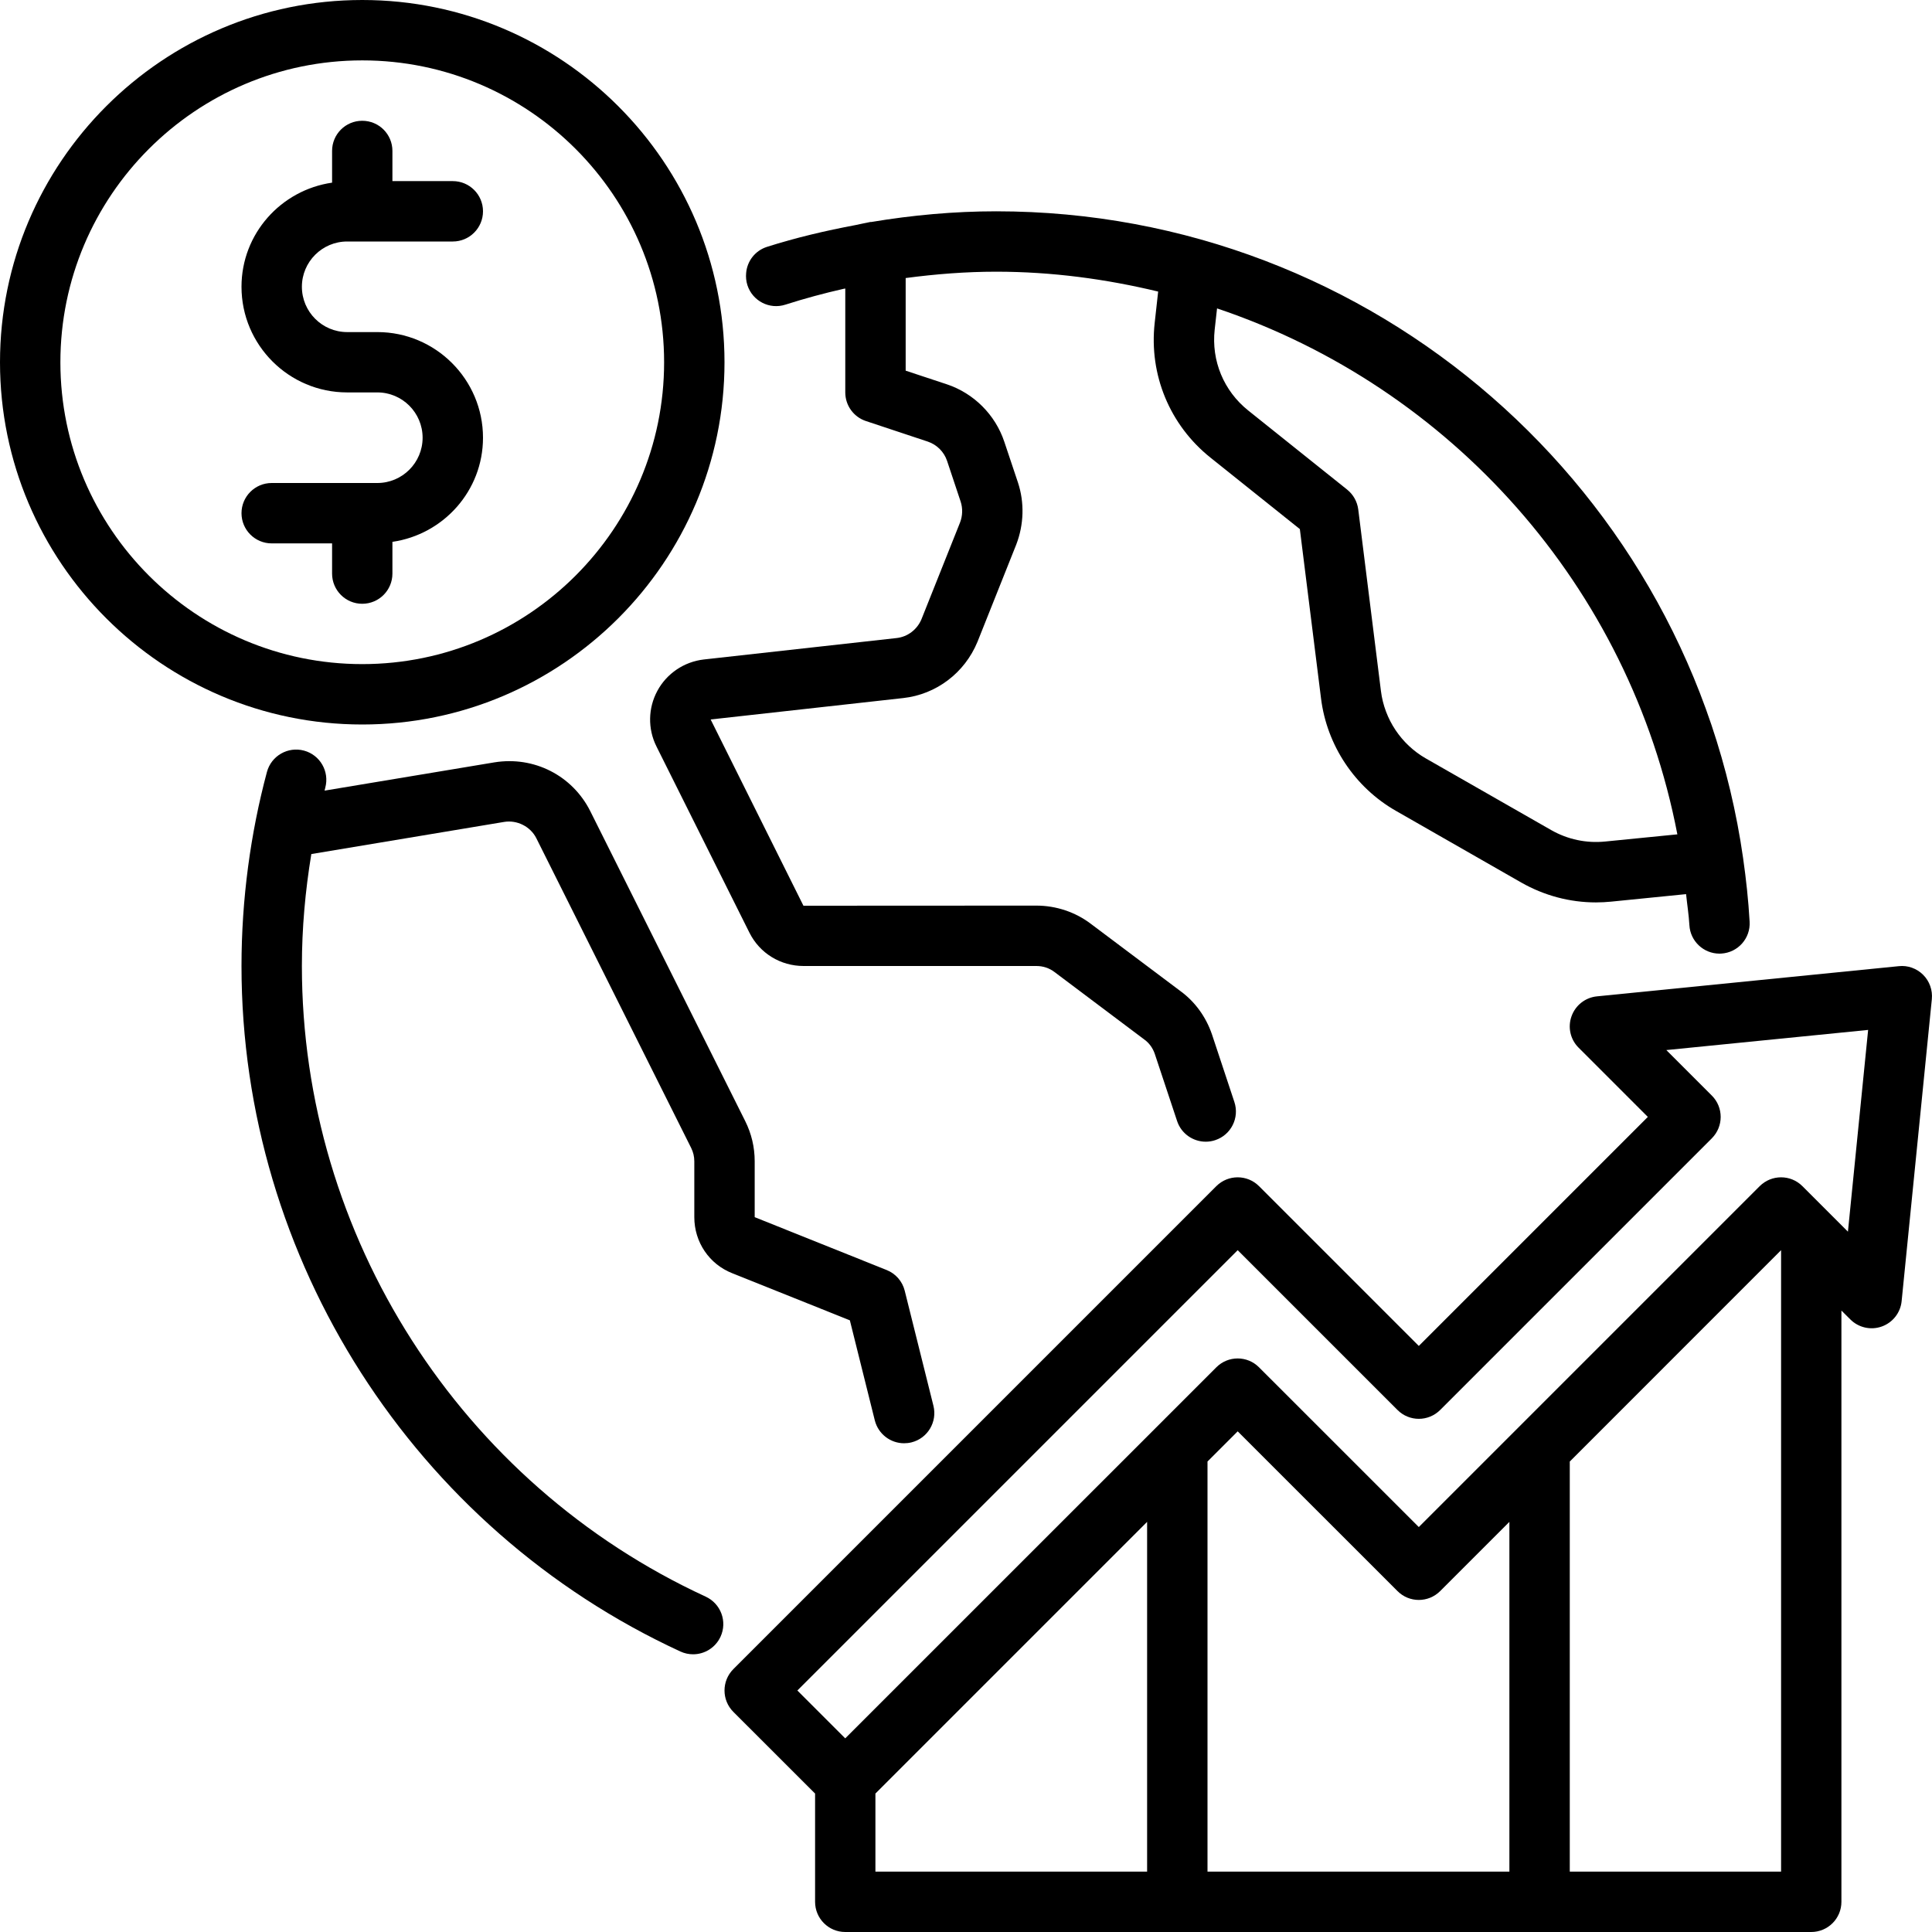
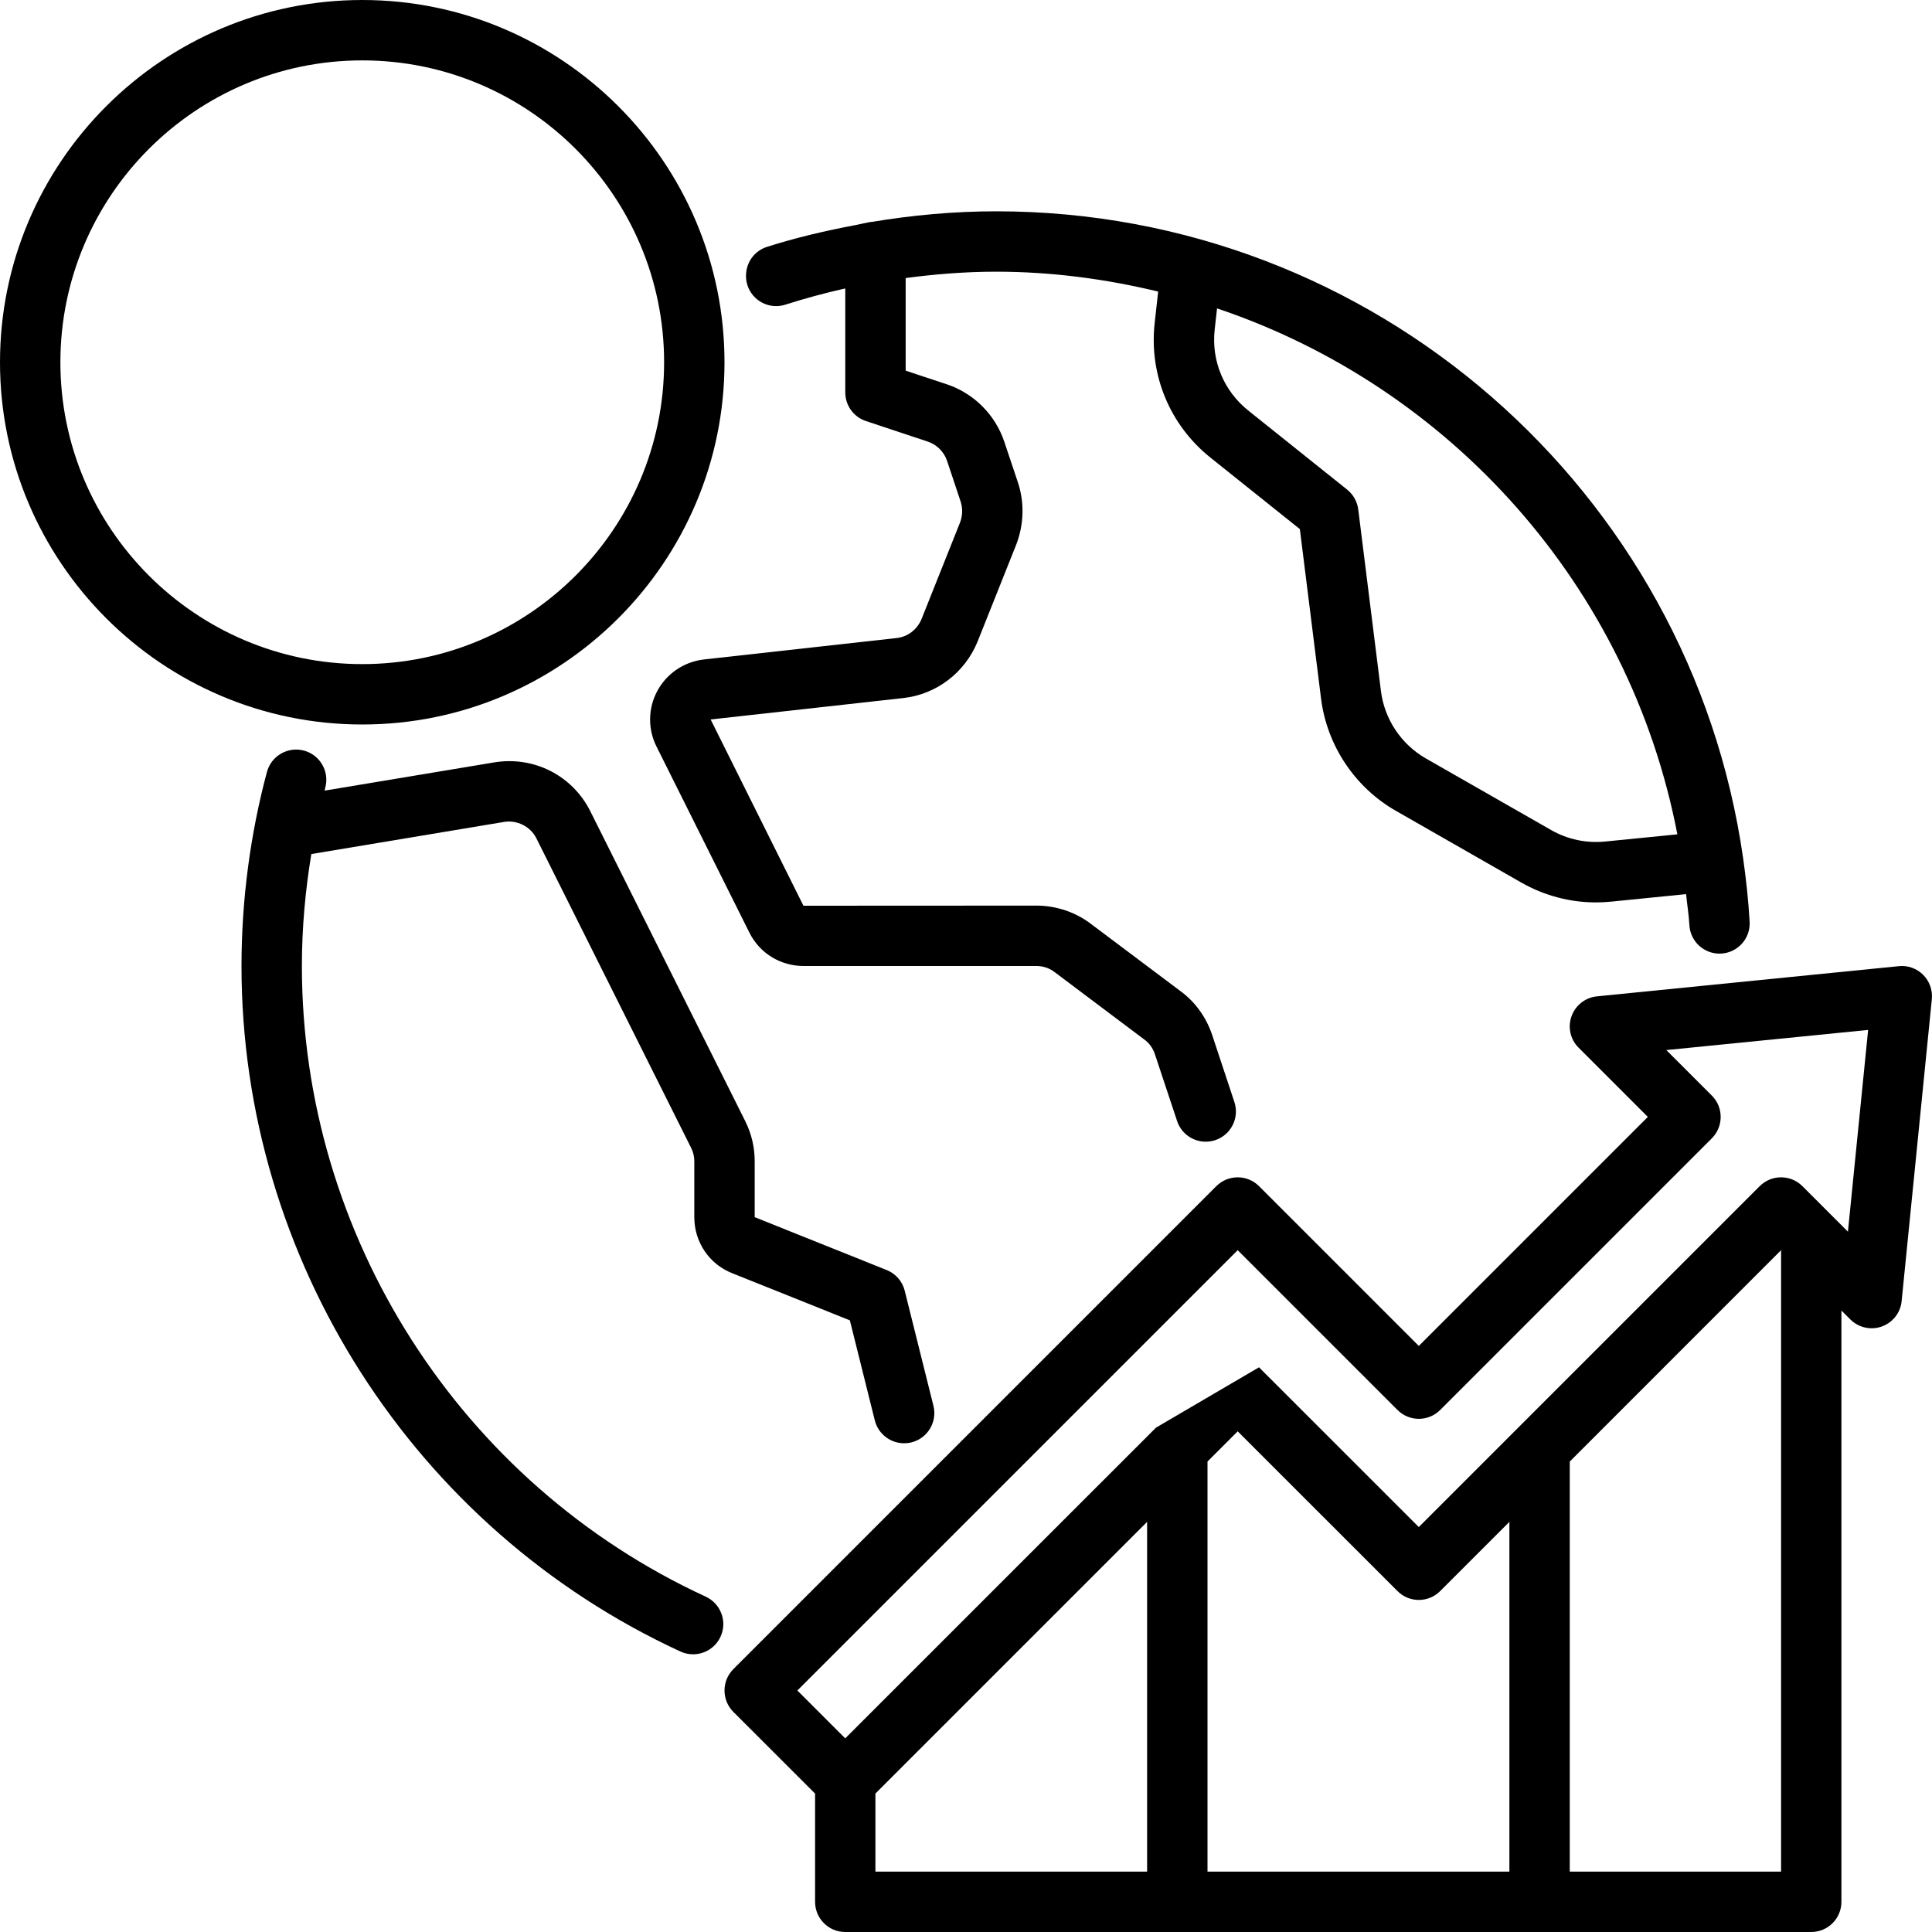
<svg xmlns="http://www.w3.org/2000/svg" width="35" height="35" viewBox="0 0 35 35" fill="none">
  <path d="M12.785 28.925C8.34 26.876 5.469 22.391 5.469 17.5C5.469 16.817 5.53 16.14 5.64 15.472L9.132 14.89C9.367 14.851 9.61 14.973 9.716 15.185L12.521 20.796C12.559 20.872 12.578 20.953 12.578 21.038V22.05C12.578 22.503 12.849 22.902 13.266 23.066L15.396 23.919L15.848 25.732C15.911 25.98 16.133 26.146 16.378 26.146C16.422 26.146 16.467 26.141 16.512 26.13C16.805 26.057 16.983 25.76 16.91 25.467L16.39 23.383C16.348 23.213 16.226 23.073 16.063 23.008L13.672 22.05V21.038C13.672 20.783 13.614 20.537 13.499 20.307L10.694 14.696C10.371 14.051 9.676 13.694 8.956 13.811L5.88 14.323C5.885 14.305 5.888 14.286 5.893 14.268C5.971 13.976 5.798 13.676 5.507 13.598C5.216 13.52 4.915 13.692 4.836 13.984C4.539 15.092 4.375 16.291 4.375 17.5C4.375 22.816 7.497 27.691 12.327 29.919C12.401 29.953 12.479 29.969 12.556 29.969C12.763 29.969 12.96 29.851 13.053 29.651C13.18 29.376 13.059 29.052 12.785 28.925Z" fill="black" />
  <path d="M13.54 5.166C13.633 5.454 13.941 5.612 14.228 5.519C14.575 5.408 14.93 5.312 15.288 5.231C15.296 5.23 15.305 5.228 15.313 5.227V7.109C15.313 7.345 15.464 7.554 15.688 7.628L16.808 8C16.972 8.055 17.102 8.185 17.157 8.349L17.403 9.087C17.443 9.209 17.439 9.345 17.392 9.466L16.694 11.216C16.616 11.405 16.443 11.537 16.242 11.559L12.751 11.947C12.394 11.988 12.079 12.2 11.909 12.515C11.74 12.827 11.733 13.204 11.892 13.522L13.577 16.897C13.763 17.269 14.139 17.5 14.558 17.5H18.775C18.896 17.5 19.008 17.537 19.103 17.609L20.733 18.834C20.818 18.895 20.884 18.987 20.919 19.089L21.324 20.308C21.4 20.538 21.614 20.683 21.843 20.683C21.9 20.683 21.958 20.674 22.015 20.655C22.302 20.56 22.457 20.25 22.362 19.964L21.956 18.739C21.846 18.418 21.646 18.145 21.384 17.954L19.763 16.737C19.484 16.524 19.133 16.406 18.775 16.406L14.555 16.408L12.874 13.034L16.363 12.646C16.96 12.58 17.475 12.192 17.708 11.627L18.41 9.866C18.55 9.502 18.561 9.103 18.441 8.741L18.194 8.003C18.031 7.514 17.642 7.125 17.153 6.962L16.407 6.715V5.037C16.95 4.965 17.497 4.922 18.047 4.922C19.058 4.922 20.037 5.055 20.981 5.282L20.918 5.852C20.814 6.789 21.191 7.7 21.927 8.289L23.548 9.585L23.932 12.655C24.038 13.504 24.545 14.265 25.288 14.689L27.559 15.988C27.976 16.225 28.439 16.348 28.912 16.348C29.004 16.348 29.096 16.343 29.188 16.334L30.545 16.198C30.564 16.386 30.594 16.57 30.605 16.76C30.621 17.051 30.863 17.276 31.15 17.276C31.161 17.276 31.171 17.275 31.182 17.275C31.484 17.257 31.714 16.999 31.696 16.697C31.674 16.308 31.632 15.925 31.578 15.546C31.578 15.546 31.578 15.546 31.578 15.546C31.578 15.546 31.578 15.545 31.578 15.545C30.625 8.888 24.893 3.828 18.047 3.828C17.286 3.828 16.529 3.897 15.781 4.022C15.777 4.023 15.773 4.021 15.769 4.021C15.679 4.037 15.59 4.06 15.5 4.077C14.959 4.179 14.422 4.304 13.895 4.472C13.678 4.541 13.534 4.733 13.517 4.947C13.51 5.019 13.517 5.093 13.54 5.166ZM30.387 15.115L29.079 15.245C28.738 15.279 28.401 15.208 28.102 15.038L25.831 13.74C25.385 13.485 25.08 13.028 25.017 12.519L24.606 9.229C24.588 9.088 24.516 8.959 24.405 8.87L22.611 7.435C22.169 7.081 21.943 6.535 22.005 5.972L22.048 5.587C26.282 7.011 29.524 10.622 30.387 15.115Z" fill="black" />
  <path d="M13.125 6.563C13.125 2.944 10.181 0 6.563 0C2.944 0 0 2.944 0 6.563C0 10.181 2.944 13.125 6.563 13.125C10.181 13.125 13.125 10.181 13.125 6.563ZM1.094 6.563C1.094 3.547 3.547 1.094 6.563 1.094C9.578 1.094 12.031 3.547 12.031 6.563C12.031 9.578 9.578 12.031 6.563 12.031C3.547 12.031 1.094 9.578 1.094 6.563Z" fill="black" />
-   <path d="M7.109 10.391V9.816C8.034 9.682 8.75 8.891 8.75 7.93C8.75 6.874 7.891 6.016 6.836 6.016H6.289C5.837 6.016 5.469 5.648 5.469 5.195C5.469 4.743 5.837 4.375 6.289 4.375H8.203C8.505 4.375 8.75 4.13 8.75 3.828C8.75 3.526 8.505 3.281 8.203 3.281H7.109V2.734C7.109 2.432 6.865 2.188 6.562 2.188C6.26 2.188 6.016 2.432 6.016 2.734V3.309C5.09 3.443 4.375 4.234 4.375 5.195C4.375 6.251 5.234 7.109 6.289 7.109H6.836C7.288 7.109 7.656 7.477 7.656 7.93C7.656 8.382 7.288 8.75 6.836 8.75H4.922C4.62 8.75 4.375 8.995 4.375 9.297C4.375 9.599 4.62 9.844 4.922 9.844H6.016V10.391C6.016 10.693 6.26 10.938 6.562 10.938C6.865 10.938 7.109 10.693 7.109 10.391Z" fill="black" />
-   <path d="M34.84 17.66C34.724 17.544 34.561 17.485 34.399 17.503L28.93 18.05C28.72 18.071 28.541 18.211 28.47 18.41C28.398 18.609 28.448 18.831 28.598 18.98L29.852 20.234L25.703 24.383L22.808 21.488C22.595 21.275 22.249 21.275 22.035 21.488L13.285 30.238C13.072 30.452 13.072 30.798 13.285 31.012L14.766 32.492V34.453C14.766 34.755 15.01 35 15.312 35H32.812C33.115 35 33.359 34.755 33.359 34.453V23.742L33.52 23.902C33.669 24.052 33.892 24.102 34.09 24.031C34.289 23.96 34.43 23.78 34.45 23.57L34.997 18.101C35.013 17.938 34.956 17.776 34.84 17.66ZM15.859 32.492L20.781 27.57V33.906H15.859V32.492ZM22.422 25.93L25.317 28.824C25.53 29.038 25.876 29.038 26.09 28.824L27.344 27.57V33.906H21.875V26.477L22.422 25.93ZM32.266 33.906H28.438V26.477L32.266 22.648V33.906ZM33.477 22.313L33.2 22.036L33.199 22.035L32.652 21.488C32.439 21.275 32.093 21.275 31.879 21.488L27.504 25.863L27.503 25.864L25.703 27.664L22.808 24.77C22.595 24.556 22.249 24.556 22.035 24.77L20.942 25.863L20.941 25.864L15.312 31.492L14.445 30.625L22.422 22.648L25.317 25.543C25.53 25.757 25.876 25.757 26.09 25.543L31.012 20.621C31.225 20.407 31.225 20.061 31.012 19.848L30.187 19.023L33.843 18.658L33.477 22.313Z" fill="black" />
+   <path d="M34.84 17.66C34.724 17.544 34.561 17.485 34.399 17.503L28.93 18.05C28.72 18.071 28.541 18.211 28.47 18.41C28.398 18.609 28.448 18.831 28.598 18.98L29.852 20.234L25.703 24.383L22.808 21.488C22.595 21.275 22.249 21.275 22.035 21.488L13.285 30.238C13.072 30.452 13.072 30.798 13.285 31.012L14.766 32.492V34.453C14.766 34.755 15.01 35 15.312 35H32.812C33.115 35 33.359 34.755 33.359 34.453V23.742L33.52 23.902C33.669 24.052 33.892 24.102 34.09 24.031C34.289 23.96 34.43 23.78 34.45 23.57L34.997 18.101C35.013 17.938 34.956 17.776 34.84 17.66ZM15.859 32.492L20.781 27.57V33.906H15.859V32.492ZM22.422 25.93L25.317 28.824C25.53 29.038 25.876 29.038 26.09 28.824L27.344 27.57V33.906H21.875V26.477L22.422 25.93ZM32.266 33.906H28.438V26.477L32.266 22.648V33.906ZM33.477 22.313L33.2 22.036L33.199 22.035L32.652 21.488C32.439 21.275 32.093 21.275 31.879 21.488L27.504 25.863L27.503 25.864L25.703 27.664L22.808 24.77L20.942 25.863L20.941 25.864L15.312 31.492L14.445 30.625L22.422 22.648L25.317 25.543C25.53 25.757 25.876 25.757 26.09 25.543L31.012 20.621C31.225 20.407 31.225 20.061 31.012 19.848L30.187 19.023L33.843 18.658L33.477 22.313Z" fill="black" />
</svg>